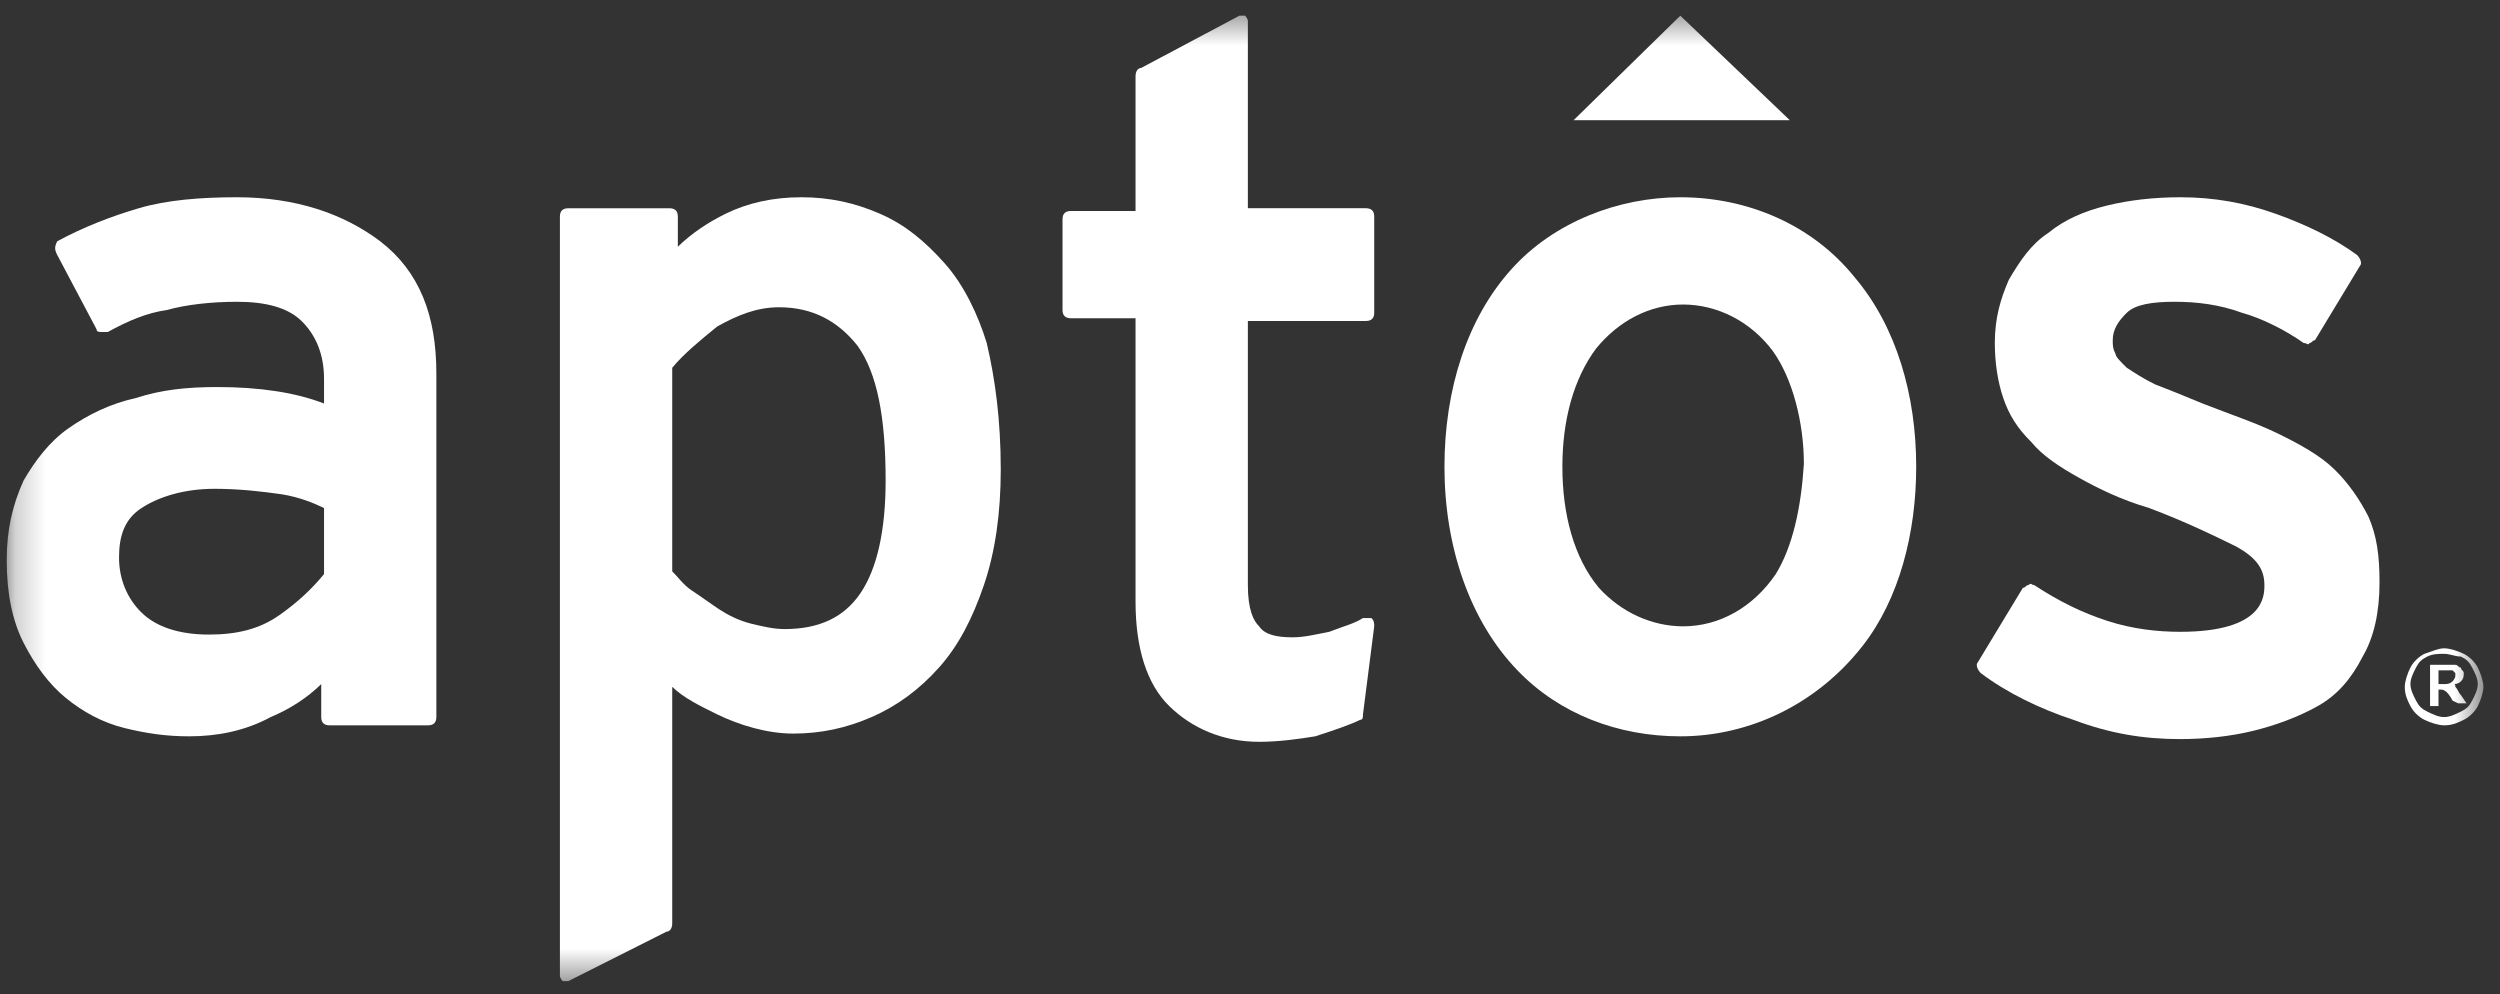
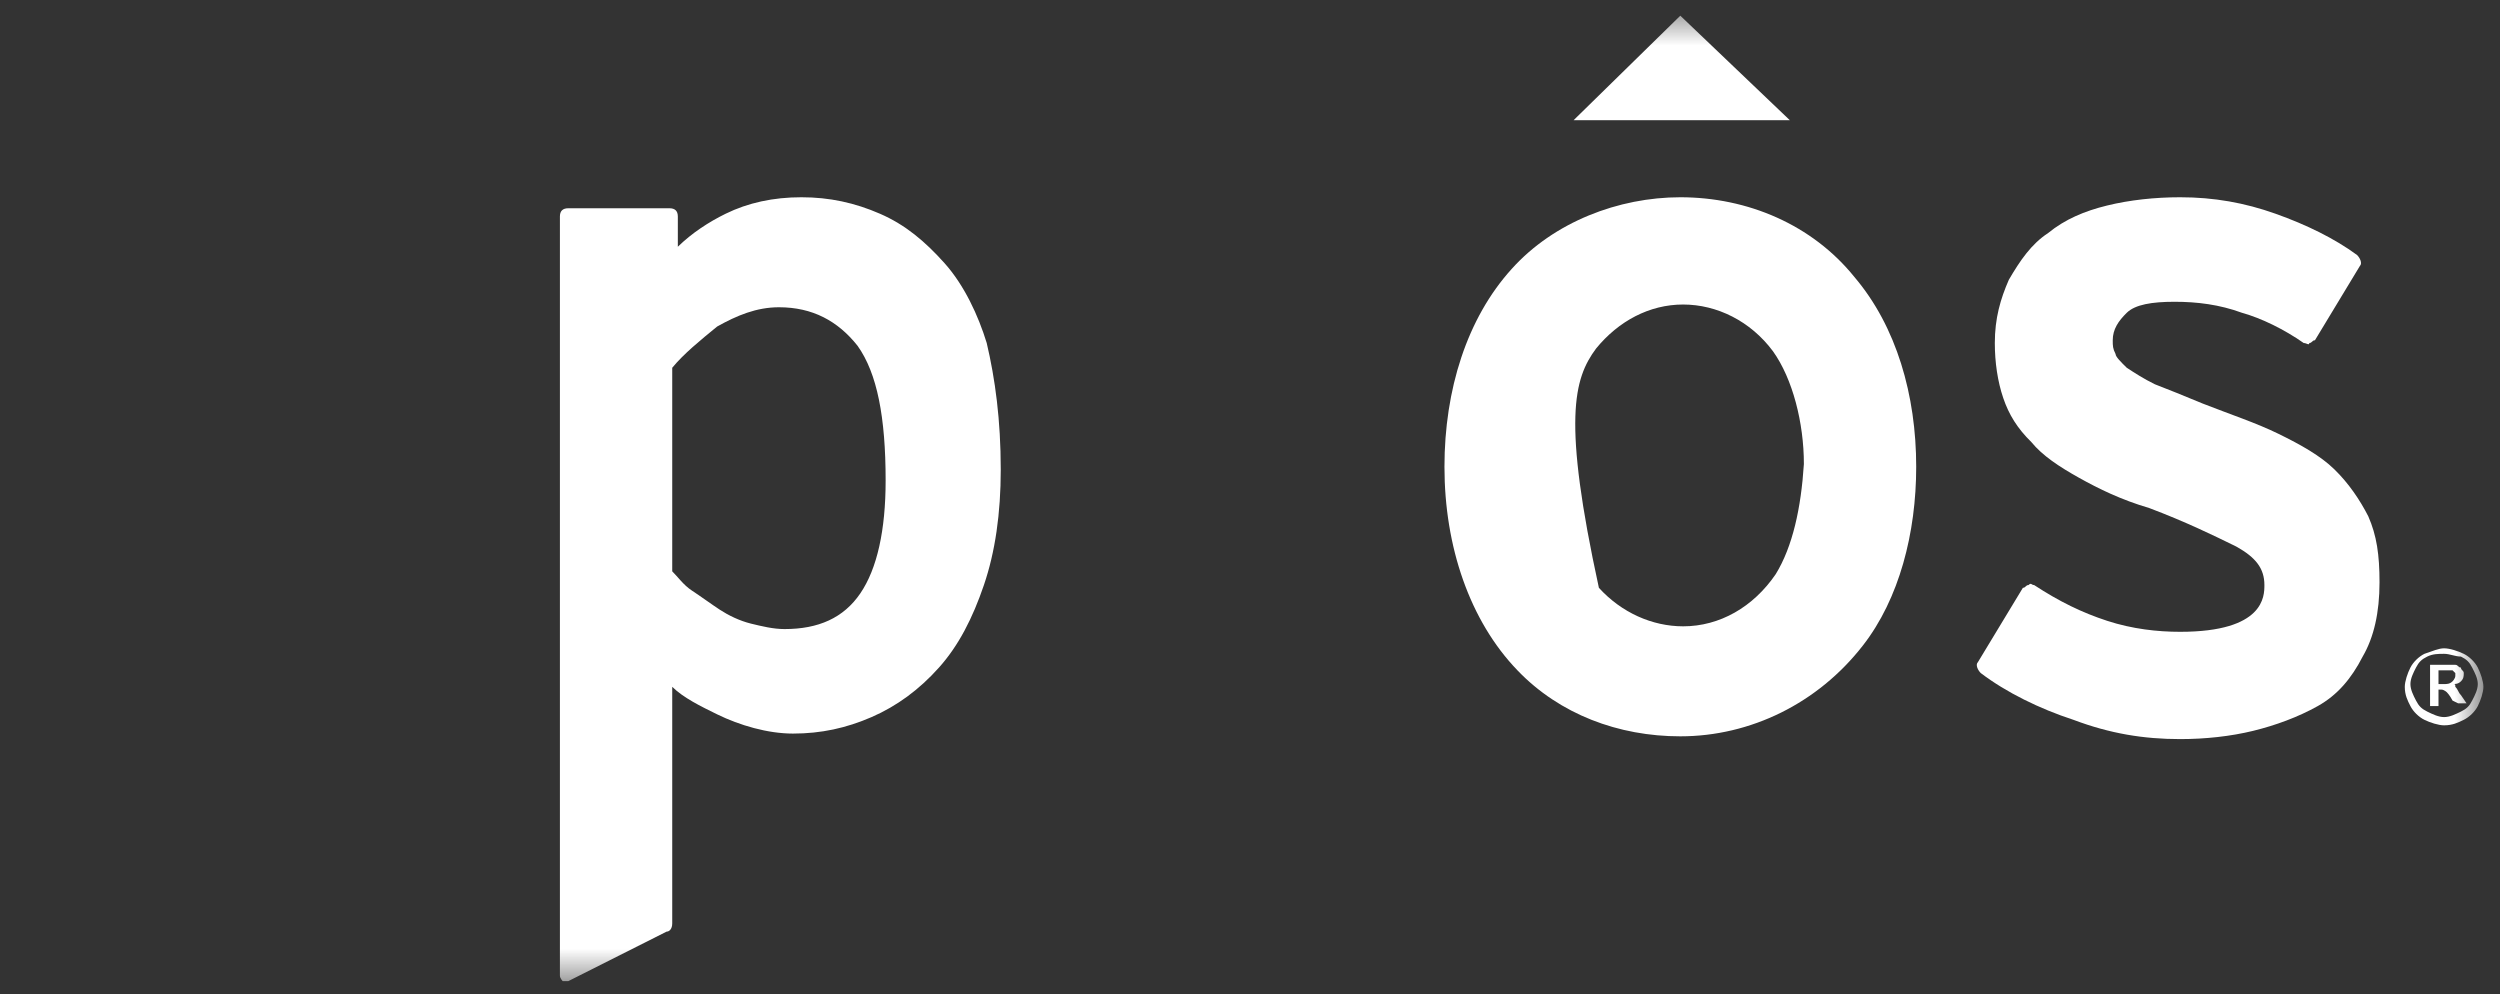
<svg xmlns="http://www.w3.org/2000/svg" width="83" height="33" viewBox="0 0 83 33" fill="none">
  <rect x="0" y="0" width="83" height="33" fill="#333333" stroke="none" />
  <mask id="mask0_4906_2648" style="mask-type:luminance" maskUnits="userSpaceOnUse" x="0" y="0" width="83" height="33">
    <path d="M82.448 0.429H0.222V32.571H82.448V0.429Z" fill="white" />
  </mask>
  <g mask="url(#mask0_4906_2648)">
-     <path d="M12.622 8.01C11.41 7.097 9.825 6.549 7.868 6.549C6.656 6.549 5.537 6.64 4.605 6.914C3.673 7.188 2.74 7.553 1.901 8.01C1.808 8.192 1.808 8.284 1.901 8.466L3.206 10.932C3.206 11.023 3.3 11.023 3.393 11.023H3.486H3.579C4.232 10.658 4.884 10.384 5.537 10.293C6.19 10.11 7.029 10.019 7.868 10.019C8.8 10.019 9.546 10.201 10.012 10.658C10.478 11.114 10.758 11.754 10.758 12.575V13.397C9.825 13.032 8.614 12.85 7.215 12.85C6.19 12.85 5.351 12.941 4.512 13.215C3.673 13.397 2.927 13.763 2.274 14.219C1.622 14.676 1.155 15.315 0.783 15.954C0.41 16.776 0.223 17.598 0.223 18.602C0.223 19.698 0.41 20.611 0.783 21.342C1.155 22.072 1.622 22.712 2.181 23.168C2.74 23.625 3.393 23.99 4.139 24.172C4.884 24.355 5.537 24.446 6.283 24.446C7.215 24.446 8.147 24.264 8.986 23.807C9.639 23.533 10.198 23.168 10.665 22.712V23.807C10.665 23.99 10.758 24.081 10.944 24.081H14.207C14.394 24.081 14.487 23.99 14.487 23.807V12.393C14.487 10.475 13.927 9.014 12.622 8.01ZM10.758 19.059C10.385 19.515 9.919 19.972 9.266 20.429C8.614 20.885 7.868 21.068 6.935 21.068C5.91 21.068 5.164 20.794 4.698 20.337C4.232 19.881 3.952 19.241 3.952 18.511C3.952 17.78 4.139 17.233 4.698 16.867C5.257 16.502 6.096 16.228 7.122 16.228C7.961 16.228 8.707 16.319 9.359 16.411C9.919 16.502 10.385 16.685 10.758 16.867V19.059Z" fill="white" />
    <path d="M31.361 8.74C30.708 8.01 30.056 7.462 29.217 7.097C28.378 6.731 27.539 6.549 26.606 6.549C25.674 6.549 24.835 6.731 24.089 7.097C23.53 7.371 22.971 7.736 22.504 8.192V7.188C22.504 7.005 22.411 6.914 22.225 6.914H18.869C18.682 6.914 18.589 7.005 18.589 7.188V32.391C18.589 32.482 18.682 32.573 18.682 32.573H18.775H18.869L22.131 30.93C22.225 30.93 22.318 30.838 22.318 30.656V22.803C22.691 23.168 23.25 23.442 23.809 23.716C24.555 24.081 25.488 24.355 26.327 24.355C27.259 24.355 28.098 24.172 28.937 23.807C29.776 23.442 30.522 22.894 31.174 22.163C31.827 21.433 32.293 20.52 32.666 19.424C33.039 18.328 33.225 17.05 33.225 15.589C33.225 13.945 33.039 12.575 32.759 11.388C32.48 10.475 32.014 9.471 31.361 8.74ZM28.564 19.698C28.005 20.52 27.166 20.885 26.047 20.885C25.674 20.885 25.301 20.794 24.928 20.703C24.555 20.611 24.183 20.429 23.903 20.246C23.623 20.063 23.25 19.789 22.971 19.607C22.691 19.424 22.504 19.15 22.318 18.968V12.21C22.691 11.754 23.25 11.297 23.809 10.841C24.462 10.475 25.115 10.201 25.86 10.201C26.979 10.201 27.818 10.658 28.471 11.48C29.123 12.393 29.403 13.854 29.403 15.954C29.403 17.598 29.123 18.876 28.564 19.698Z" fill="white" />
-     <path d="M45.344 6.913H41.429V0.704C41.429 0.613 41.336 0.521 41.336 0.521H41.242H41.149L37.886 2.256C37.793 2.256 37.7 2.348 37.7 2.53V7.005H35.556C35.369 7.005 35.276 7.096 35.276 7.279V10.292C35.276 10.475 35.369 10.566 35.556 10.566H37.7V19.971C37.7 21.524 38.073 22.711 38.819 23.441C39.564 24.172 40.59 24.628 41.802 24.628C42.454 24.628 43.107 24.537 43.666 24.446C44.226 24.263 44.785 24.081 45.158 23.898C45.251 23.898 45.251 23.807 45.251 23.715L45.624 20.793C45.624 20.702 45.624 20.611 45.531 20.519C45.531 20.519 45.438 20.519 45.344 20.519H45.251C44.971 20.702 44.599 20.793 44.132 20.976C43.666 21.067 43.293 21.159 42.92 21.159C42.361 21.159 41.988 21.067 41.802 20.793C41.615 20.611 41.429 20.245 41.429 19.424V10.657H45.344C45.531 10.657 45.624 10.566 45.624 10.383V7.187C45.624 7.005 45.531 6.913 45.344 6.913Z" fill="white" />
    <path d="M78.627 17.141C78.347 16.593 77.975 16.045 77.508 15.589C77.042 15.132 76.389 14.767 75.644 14.402C74.898 14.037 74.059 13.763 73.127 13.397C72.474 13.123 72.008 12.941 71.542 12.758C71.169 12.575 70.889 12.393 70.609 12.21C70.423 12.028 70.237 11.845 70.237 11.754C70.143 11.571 70.143 11.48 70.143 11.297C70.143 10.932 70.33 10.658 70.609 10.384C70.889 10.11 71.448 10.019 72.194 10.019C72.94 10.019 73.686 10.11 74.432 10.384C75.084 10.567 75.83 10.932 76.483 11.388C76.576 11.388 76.669 11.48 76.669 11.388C76.762 11.388 76.762 11.297 76.856 11.297L78.347 8.832C78.441 8.74 78.347 8.558 78.254 8.466C77.508 7.918 76.576 7.462 75.551 7.097C74.525 6.731 73.499 6.549 72.381 6.549C71.542 6.549 70.703 6.64 69.957 6.823C69.211 7.005 68.558 7.279 67.999 7.736C67.44 8.101 67.067 8.649 66.694 9.288C66.414 9.927 66.228 10.567 66.228 11.388C66.228 12.028 66.321 12.667 66.508 13.215C66.694 13.763 66.974 14.219 67.44 14.676C67.813 15.132 68.372 15.498 69.025 15.863C69.677 16.228 70.423 16.593 71.355 16.867C72.567 17.324 73.499 17.78 74.245 18.146C74.898 18.511 75.178 18.876 75.178 19.424C75.178 19.789 75.178 20.976 72.381 20.976C71.635 20.976 70.796 20.885 69.957 20.611C69.118 20.337 68.372 19.972 67.533 19.424C67.44 19.424 67.44 19.333 67.347 19.424C67.253 19.424 67.253 19.515 67.16 19.515L65.668 21.981C65.575 22.072 65.668 22.255 65.762 22.346C66.601 22.985 67.719 23.533 68.838 23.898C70.05 24.355 71.169 24.538 72.381 24.538C73.22 24.538 74.059 24.446 74.805 24.264C75.551 24.081 76.297 23.807 76.949 23.442C77.602 23.077 78.067 22.529 78.441 21.798C78.814 21.159 79 20.337 79 19.333C79 18.42 78.907 17.78 78.627 17.141Z" fill="white" />
-     <path d="M55.787 6.549C53.736 6.549 51.591 7.371 50.193 8.923C48.701 10.567 47.956 12.941 47.956 15.498C47.956 18.146 48.795 20.611 50.379 22.255C51.778 23.716 53.736 24.446 55.787 24.446C58.117 24.446 60.355 23.351 61.846 21.433C63.058 19.881 63.618 17.689 63.618 15.498C63.618 13.123 62.965 10.841 61.567 9.197C60.168 7.462 58.024 6.549 55.787 6.549ZM58.956 19.059C58.211 20.155 57.092 20.794 55.88 20.794C54.854 20.794 53.829 20.337 53.083 19.515C52.244 18.511 51.871 17.05 51.871 15.498C51.871 13.945 52.244 12.575 52.99 11.571C53.736 10.658 54.761 10.11 55.88 10.11C56.998 10.11 58.117 10.658 58.863 11.662C59.516 12.575 59.889 14.037 59.889 15.406C59.795 16.867 59.516 18.146 58.956 19.059Z" fill="white" />
+     <path d="M55.787 6.549C53.736 6.549 51.591 7.371 50.193 8.923C48.701 10.567 47.956 12.941 47.956 15.498C47.956 18.146 48.795 20.611 50.379 22.255C51.778 23.716 53.736 24.446 55.787 24.446C58.117 24.446 60.355 23.351 61.846 21.433C63.058 19.881 63.618 17.689 63.618 15.498C63.618 13.123 62.965 10.841 61.567 9.197C60.168 7.462 58.024 6.549 55.787 6.549ZM58.956 19.059C58.211 20.155 57.092 20.794 55.88 20.794C54.854 20.794 53.829 20.337 53.083 19.515C51.871 13.945 52.244 12.575 52.99 11.571C53.736 10.658 54.761 10.11 55.88 10.11C56.998 10.11 58.117 10.658 58.863 11.662C59.516 12.575 59.889 14.037 59.889 15.406C59.795 16.867 59.516 18.146 58.956 19.059Z" fill="white" />
    <path d="M80.864 22.711H81.144C81.237 22.711 81.331 22.711 81.424 22.62C81.424 22.62 81.517 22.529 81.517 22.437V22.346L81.424 22.255C81.424 22.255 81.331 22.255 81.237 22.255H80.958V22.711H80.864ZM80.678 23.442V22.072H81.144C81.331 22.072 81.424 22.072 81.517 22.072C81.611 22.072 81.611 22.163 81.703 22.163C81.703 22.255 81.797 22.255 81.797 22.346C81.797 22.437 81.797 22.529 81.703 22.62C81.611 22.711 81.517 22.711 81.424 22.711C81.517 22.711 81.517 22.711 81.517 22.803C81.611 22.894 81.611 22.985 81.703 23.077L81.89 23.351H81.611L81.424 23.259C81.331 23.077 81.237 22.985 81.237 22.985C81.237 22.985 81.144 22.894 81.051 22.894H80.958V23.442H80.678ZM81.144 21.707C80.958 21.707 80.771 21.707 80.585 21.798C80.398 21.89 80.305 21.981 80.212 22.163C80.118 22.346 80.026 22.529 80.026 22.711C80.026 22.894 80.118 23.077 80.212 23.259C80.305 23.442 80.398 23.533 80.585 23.625C80.771 23.716 80.958 23.807 81.144 23.807C81.331 23.807 81.517 23.716 81.703 23.625C81.89 23.533 81.984 23.442 82.076 23.259C82.17 23.077 82.263 22.894 82.263 22.711C82.263 22.529 82.17 22.346 82.076 22.163C81.984 21.981 81.89 21.89 81.703 21.798C81.517 21.798 81.331 21.707 81.144 21.707ZM81.144 21.524C81.331 21.524 81.611 21.616 81.797 21.707C81.984 21.798 82.17 21.981 82.263 22.163C82.356 22.346 82.449 22.62 82.449 22.803C82.449 22.985 82.356 23.259 82.263 23.442C82.17 23.625 81.984 23.807 81.797 23.898C81.611 23.99 81.424 24.081 81.144 24.081C80.958 24.081 80.678 23.99 80.491 23.898C80.305 23.807 80.118 23.625 80.026 23.442C79.932 23.259 79.839 23.077 79.839 22.803C79.839 22.62 79.932 22.346 80.026 22.163C80.118 21.981 80.305 21.798 80.491 21.707C80.771 21.616 80.958 21.524 81.144 21.524Z" fill="white" />
    <path d="M55.786 0.521L52.243 3.991H59.422L55.786 0.521Z" fill="white" />
  </g>
</svg>